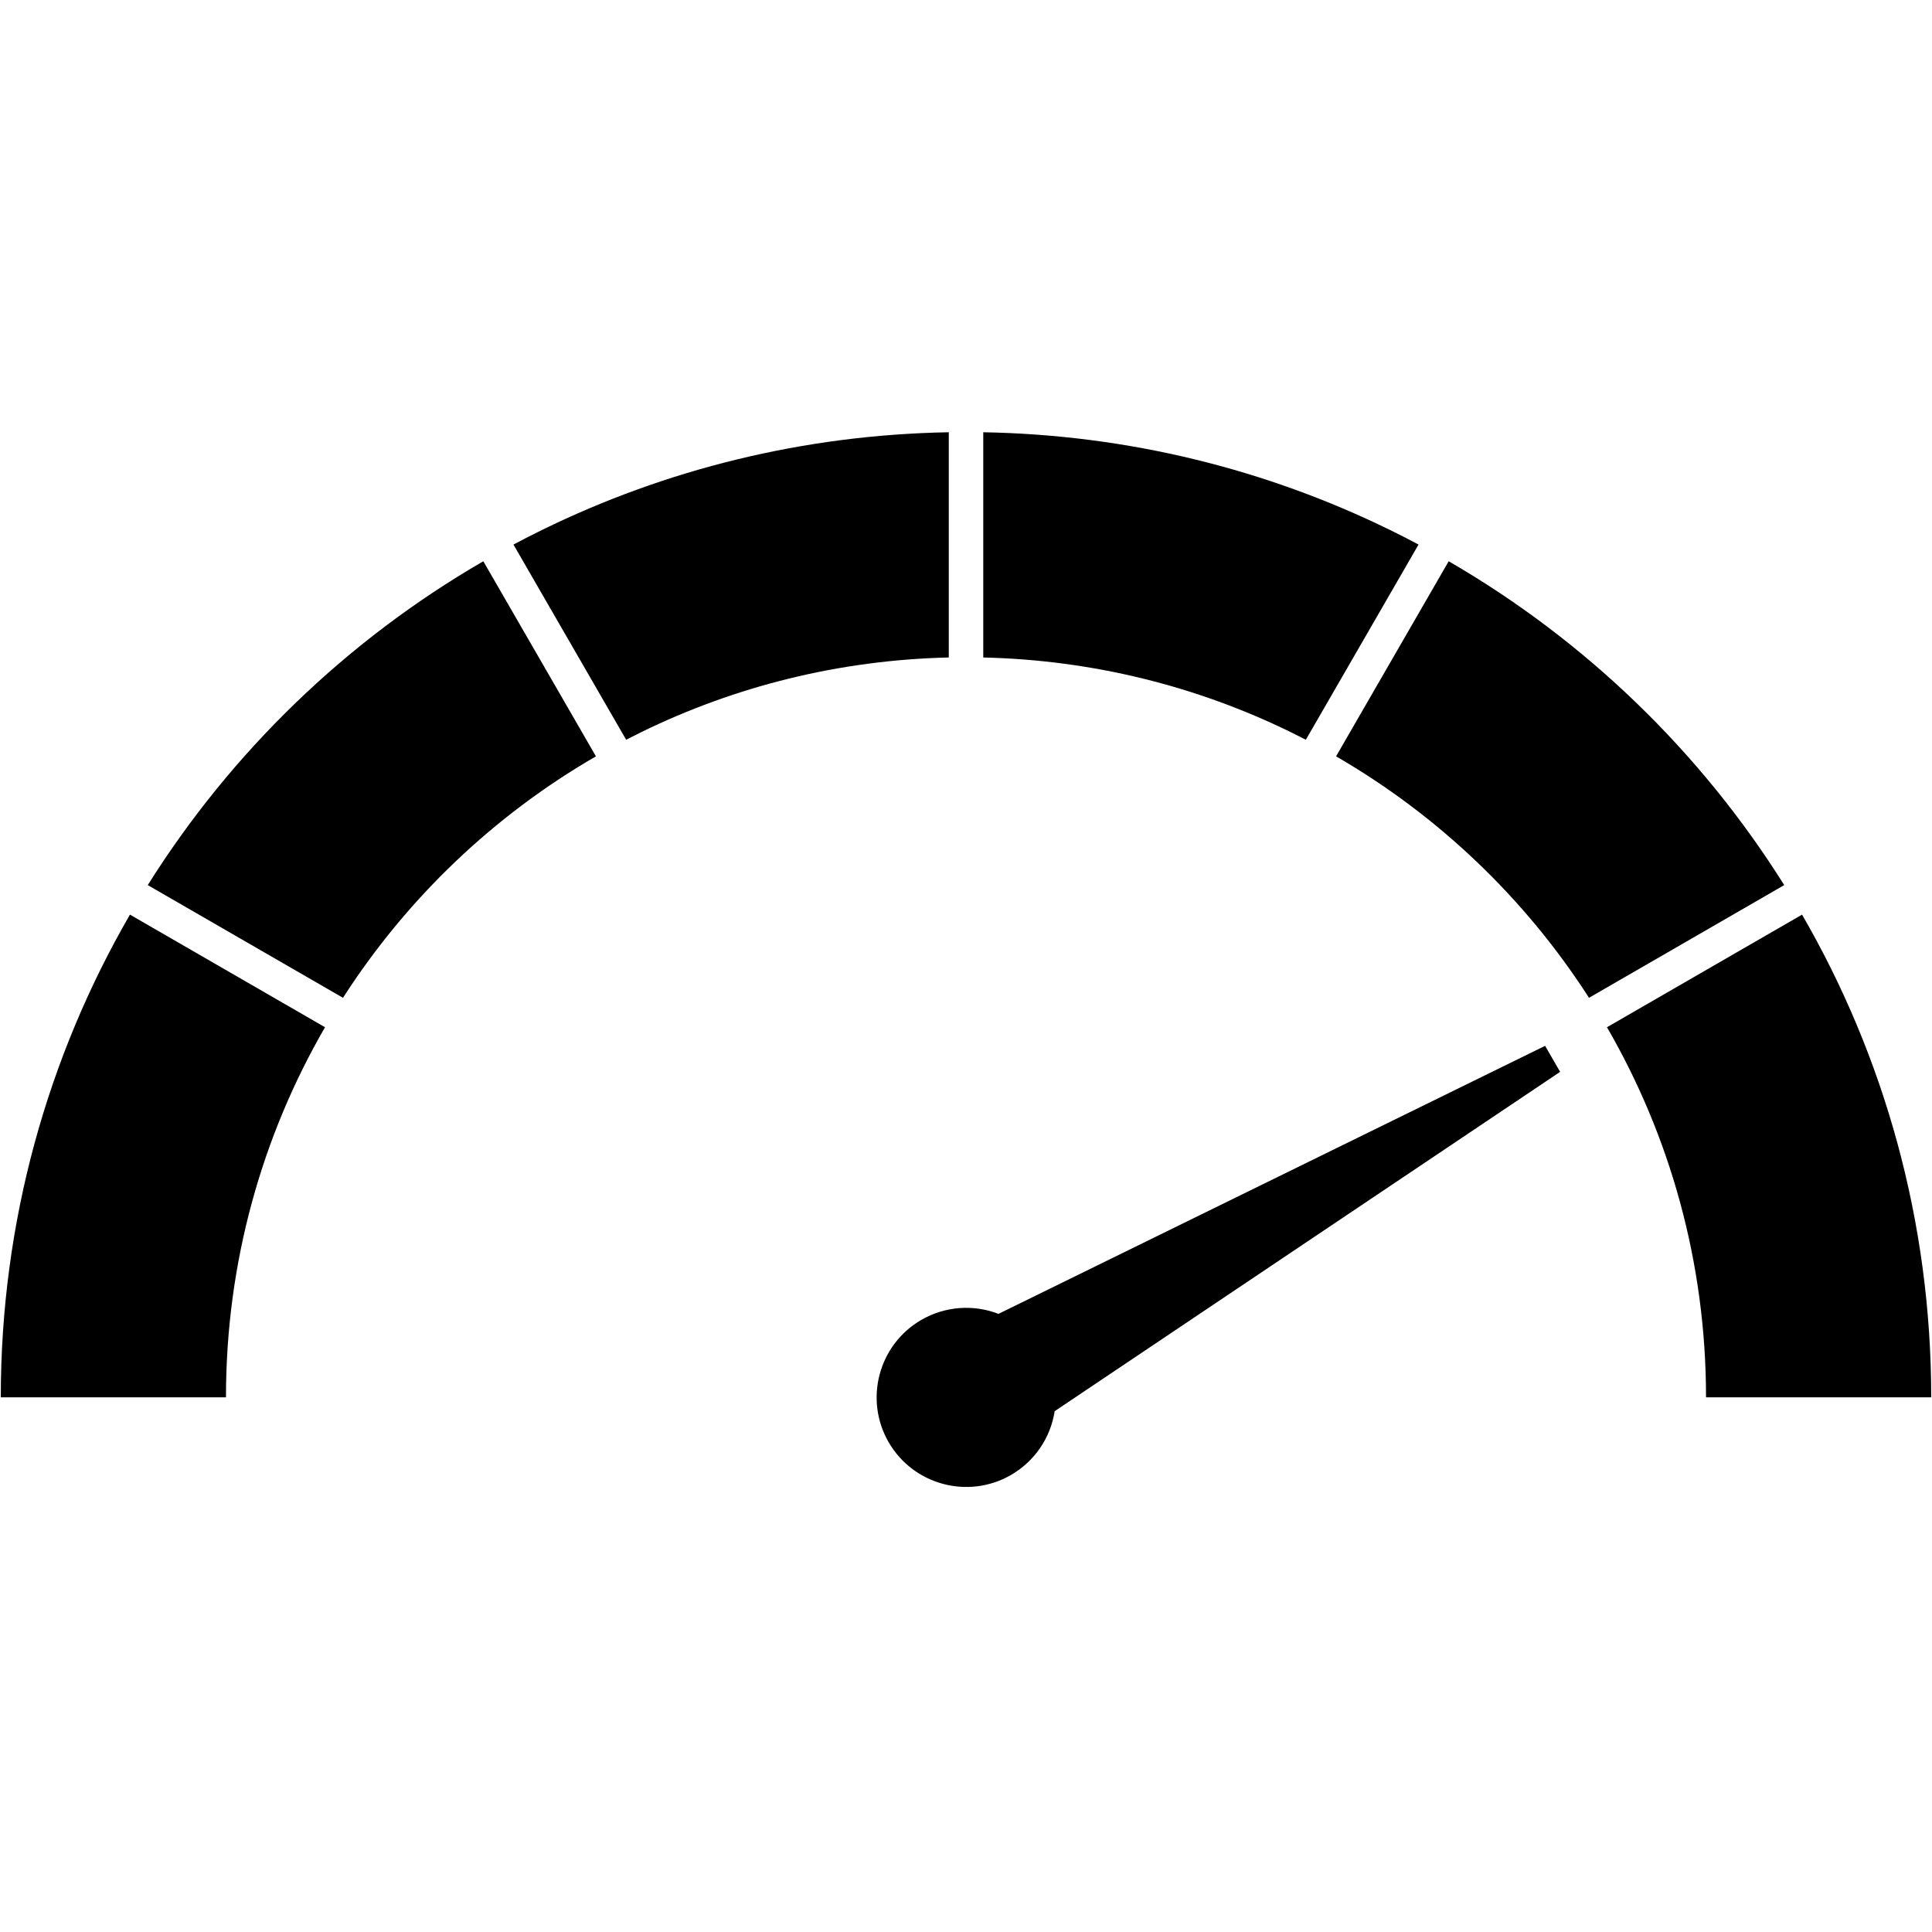
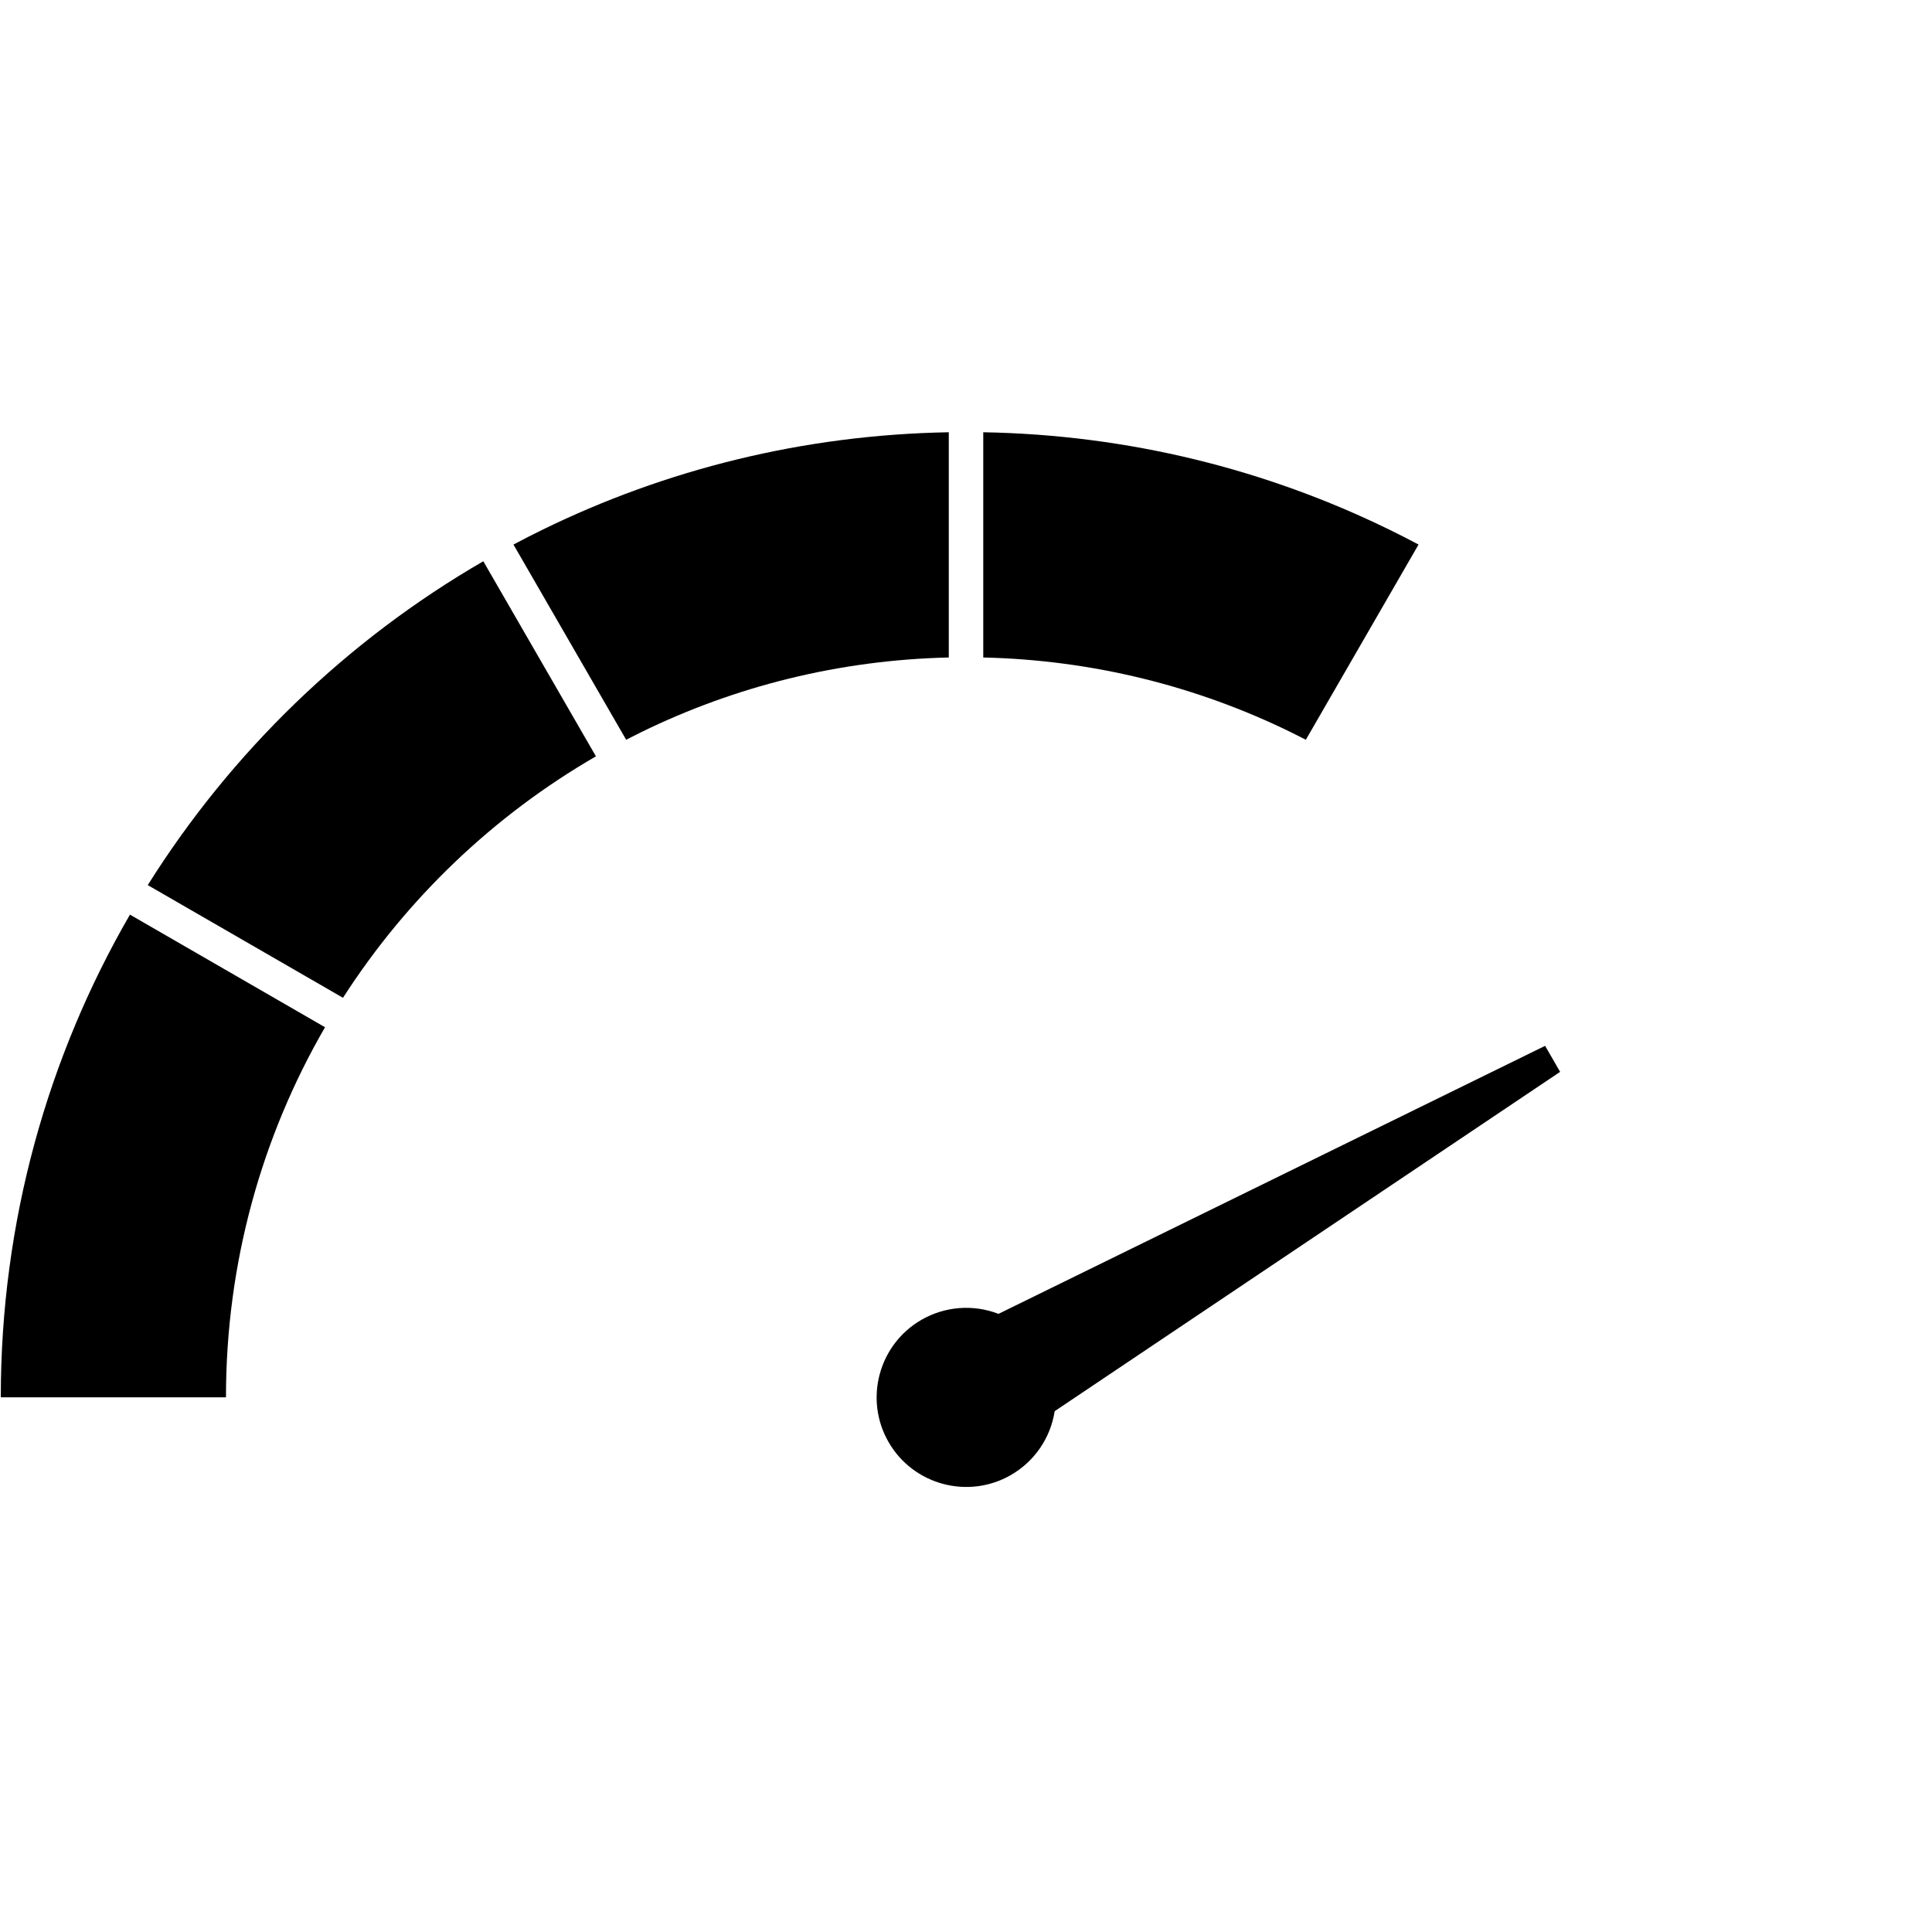
<svg xmlns="http://www.w3.org/2000/svg" width="256" zoomAndPan="magnify" viewBox="0 0 192 192" height="256" preserveAspectRatio="xMidYMid meet" version="1.0">
  <defs>
    <clipPath id="c0894c7c34">
      <path d="M 51 42.961 L 95 42.961 L 95 74 L 51 74 Z M 51 42.961 " clip-rule="nonzero" />
    </clipPath>
    <clipPath id="31f94869dc">
      <path d="M 97 42.961 L 141 42.961 L 141 74 L 97 74 Z M 97 42.961 " clip-rule="nonzero" />
    </clipPath>
  </defs>
  <path d="M 104.812 140.242 C 104.402 142.891 102.82 145.223 100.469 146.582 C 96.219 149.035 90.766 147.574 88.312 143.324 C 85.855 139.074 87.316 133.617 91.57 131.164 C 93.918 129.809 96.734 129.605 99.23 130.57 L 153.551 103.934 L 155.043 106.52 Z M 104.812 140.242 " fill-rule="evenodd" />
  <path d="M 22.457 138.863 C 22.457 125.465 26.039 112.902 32.301 102.086 L 12.914 90.895 C 4.75 105.004 0.078 121.387 0.078 138.863 Z M 22.457 138.863 " fill-rule="evenodd" />
  <path d="M 34.086 99.16 C 40.422 89.297 49.051 81.047 59.223 75.164 L 48.031 55.777 C 34.465 63.629 23 74.707 14.684 87.961 Z M 34.086 99.16 " fill-rule="evenodd" />
  <g clip-path="url(#c0894c7c34)">
    <path d="M 94.289 42.957 C 79.82 43.211 66.137 46.664 53.91 52.645 C 52.941 53.117 51.98 53.609 51.027 54.117 L 62.227 73.516 C 62.727 73.258 63.227 73.008 63.73 72.758 C 72.992 68.23 83.344 65.59 94.289 65.34 Z M 94.289 42.957 " fill-rule="evenodd" />
  </g>
  <g clip-path="url(#31f94869dc)">
    <path d="M 140.973 54.117 C 140.02 53.609 139.059 53.117 138.09 52.645 C 125.863 46.664 112.18 43.211 97.715 42.957 L 97.715 65.34 C 108.656 65.59 119.008 68.23 128.27 72.758 C 128.773 73.008 129.273 73.258 129.773 73.516 Z M 140.973 54.117 " fill-rule="evenodd" />
  </g>
-   <path d="M 177.316 87.961 C 169 74.707 157.535 63.629 143.969 55.777 L 132.777 75.164 C 142.945 81.047 151.578 89.297 157.914 99.16 L 177.312 87.961 Z M 177.316 87.961 " fill-rule="evenodd" />
-   <path d="M 191.922 138.863 C 191.922 121.387 187.25 105.004 179.086 90.895 L 159.699 102.086 C 165.961 112.902 169.543 125.465 169.543 138.863 Z M 191.922 138.863 " fill-rule="evenodd" />
</svg>